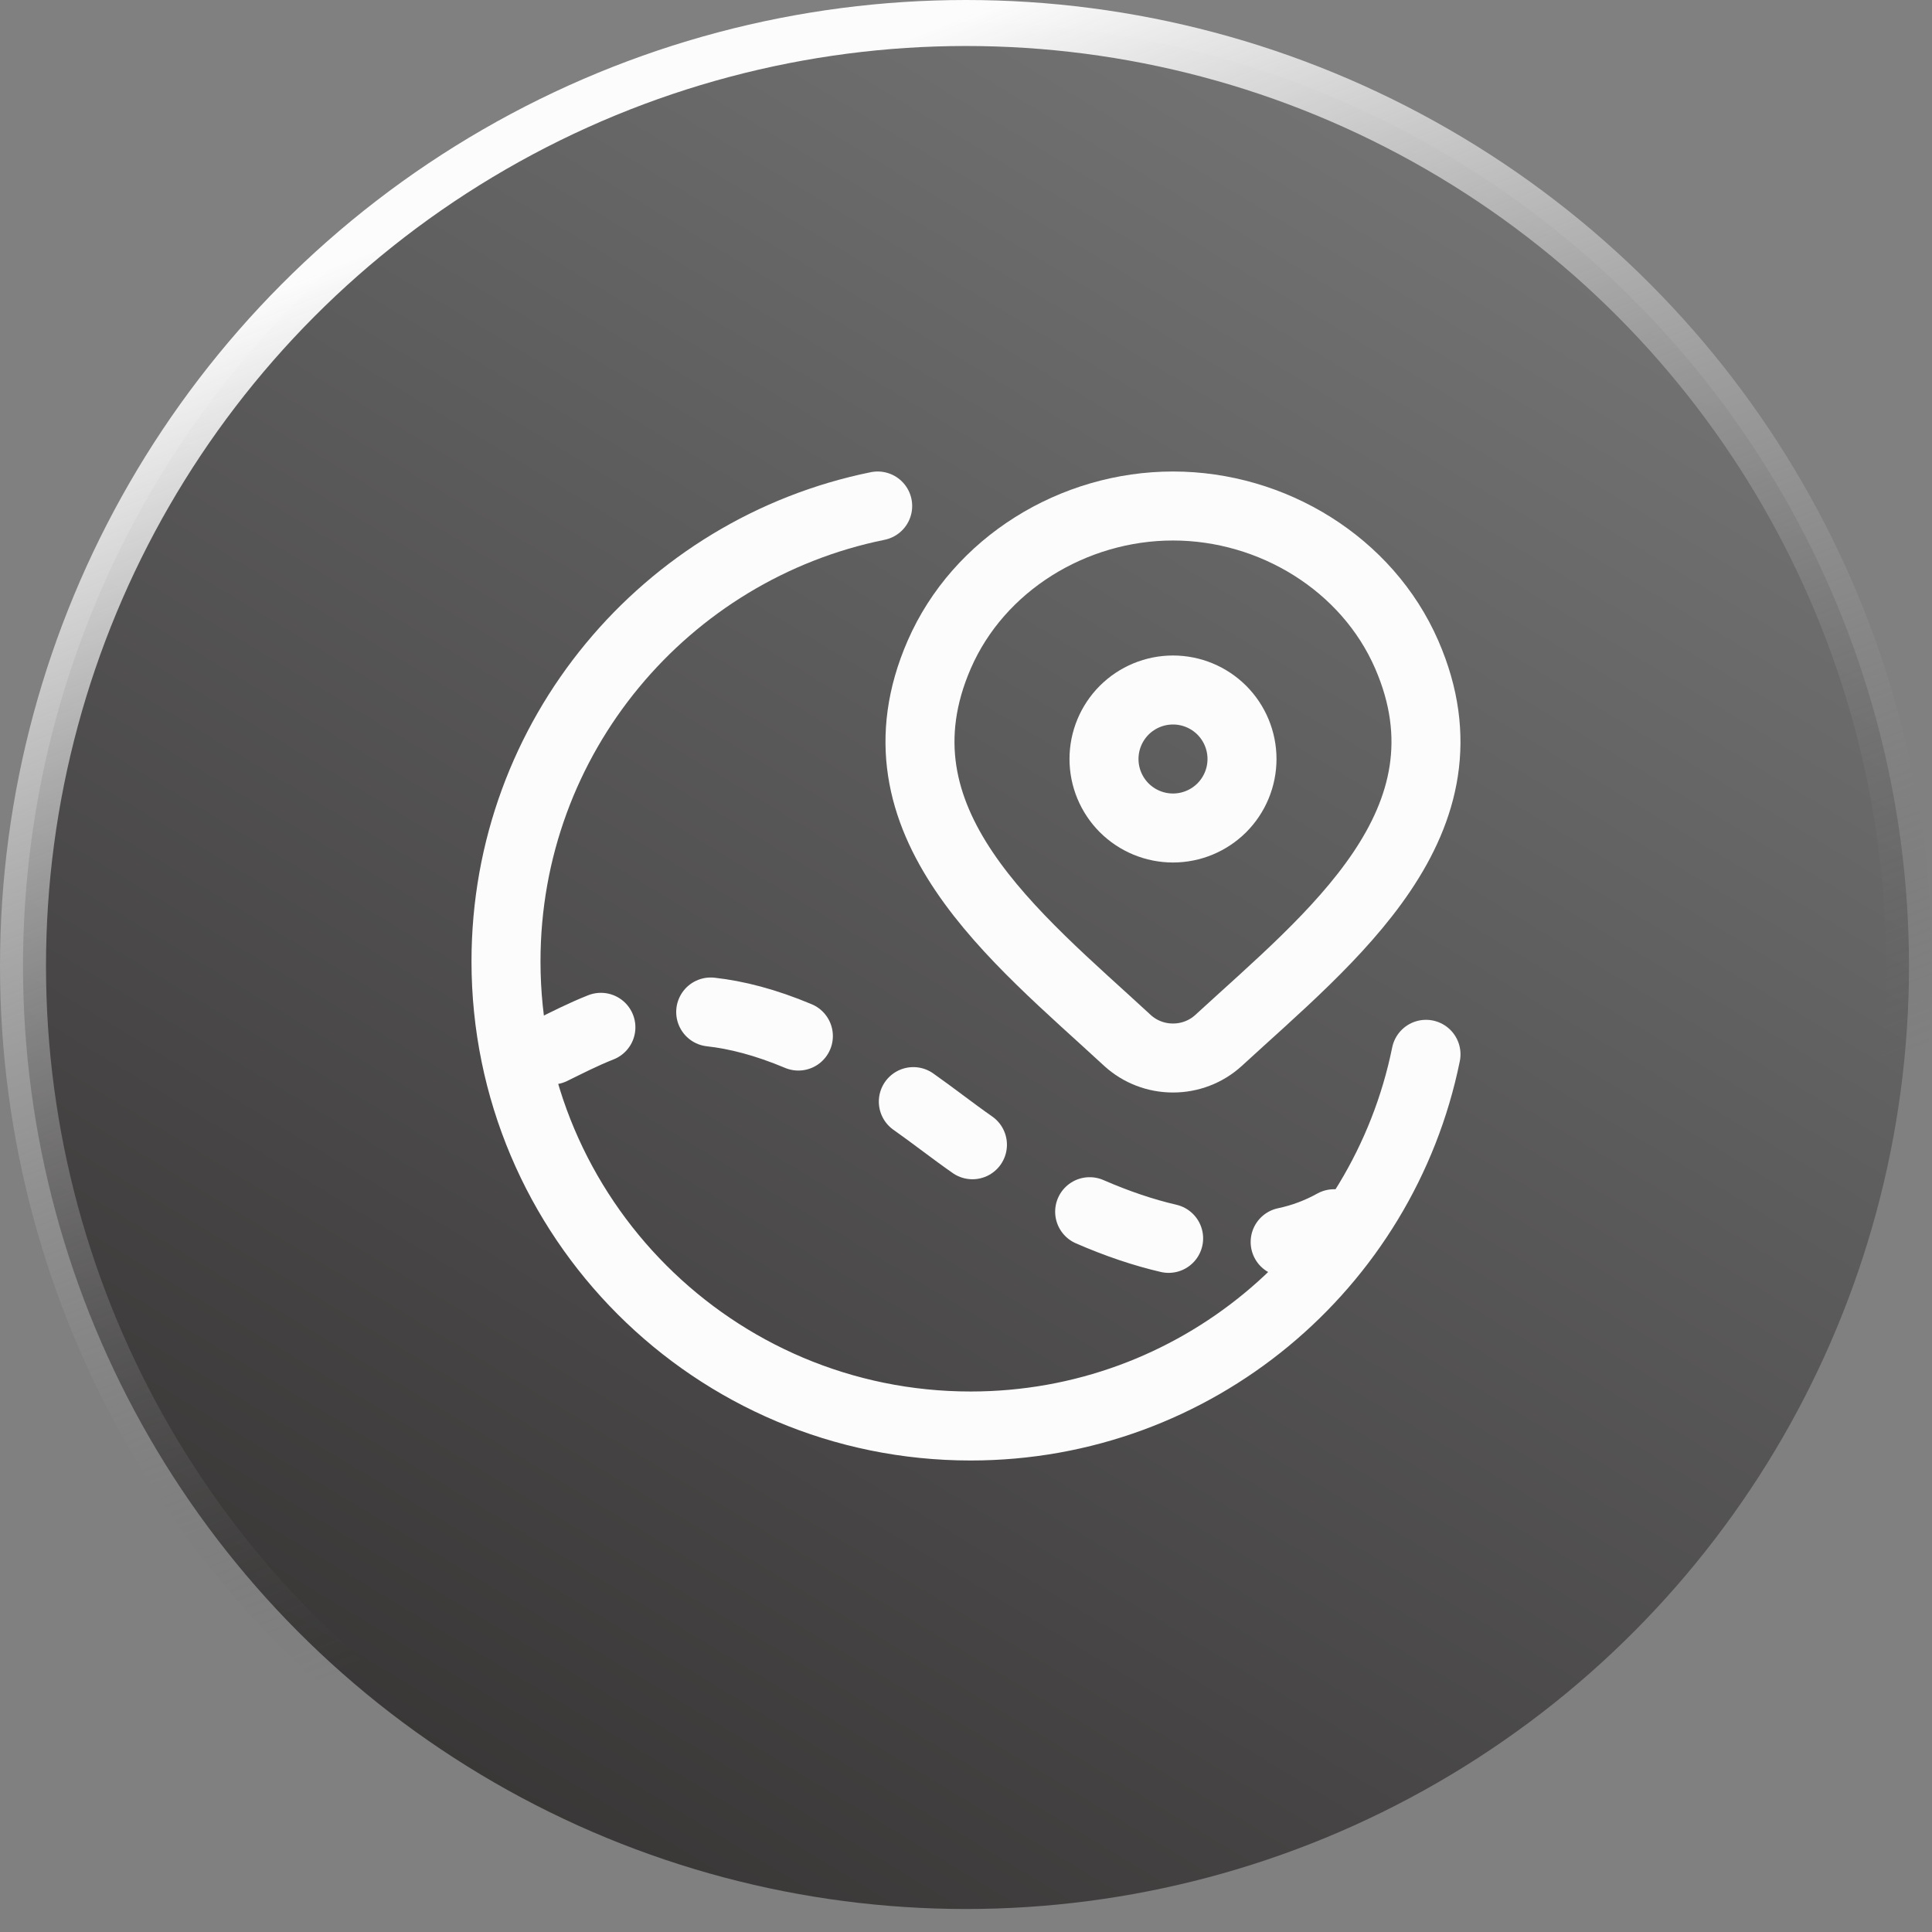
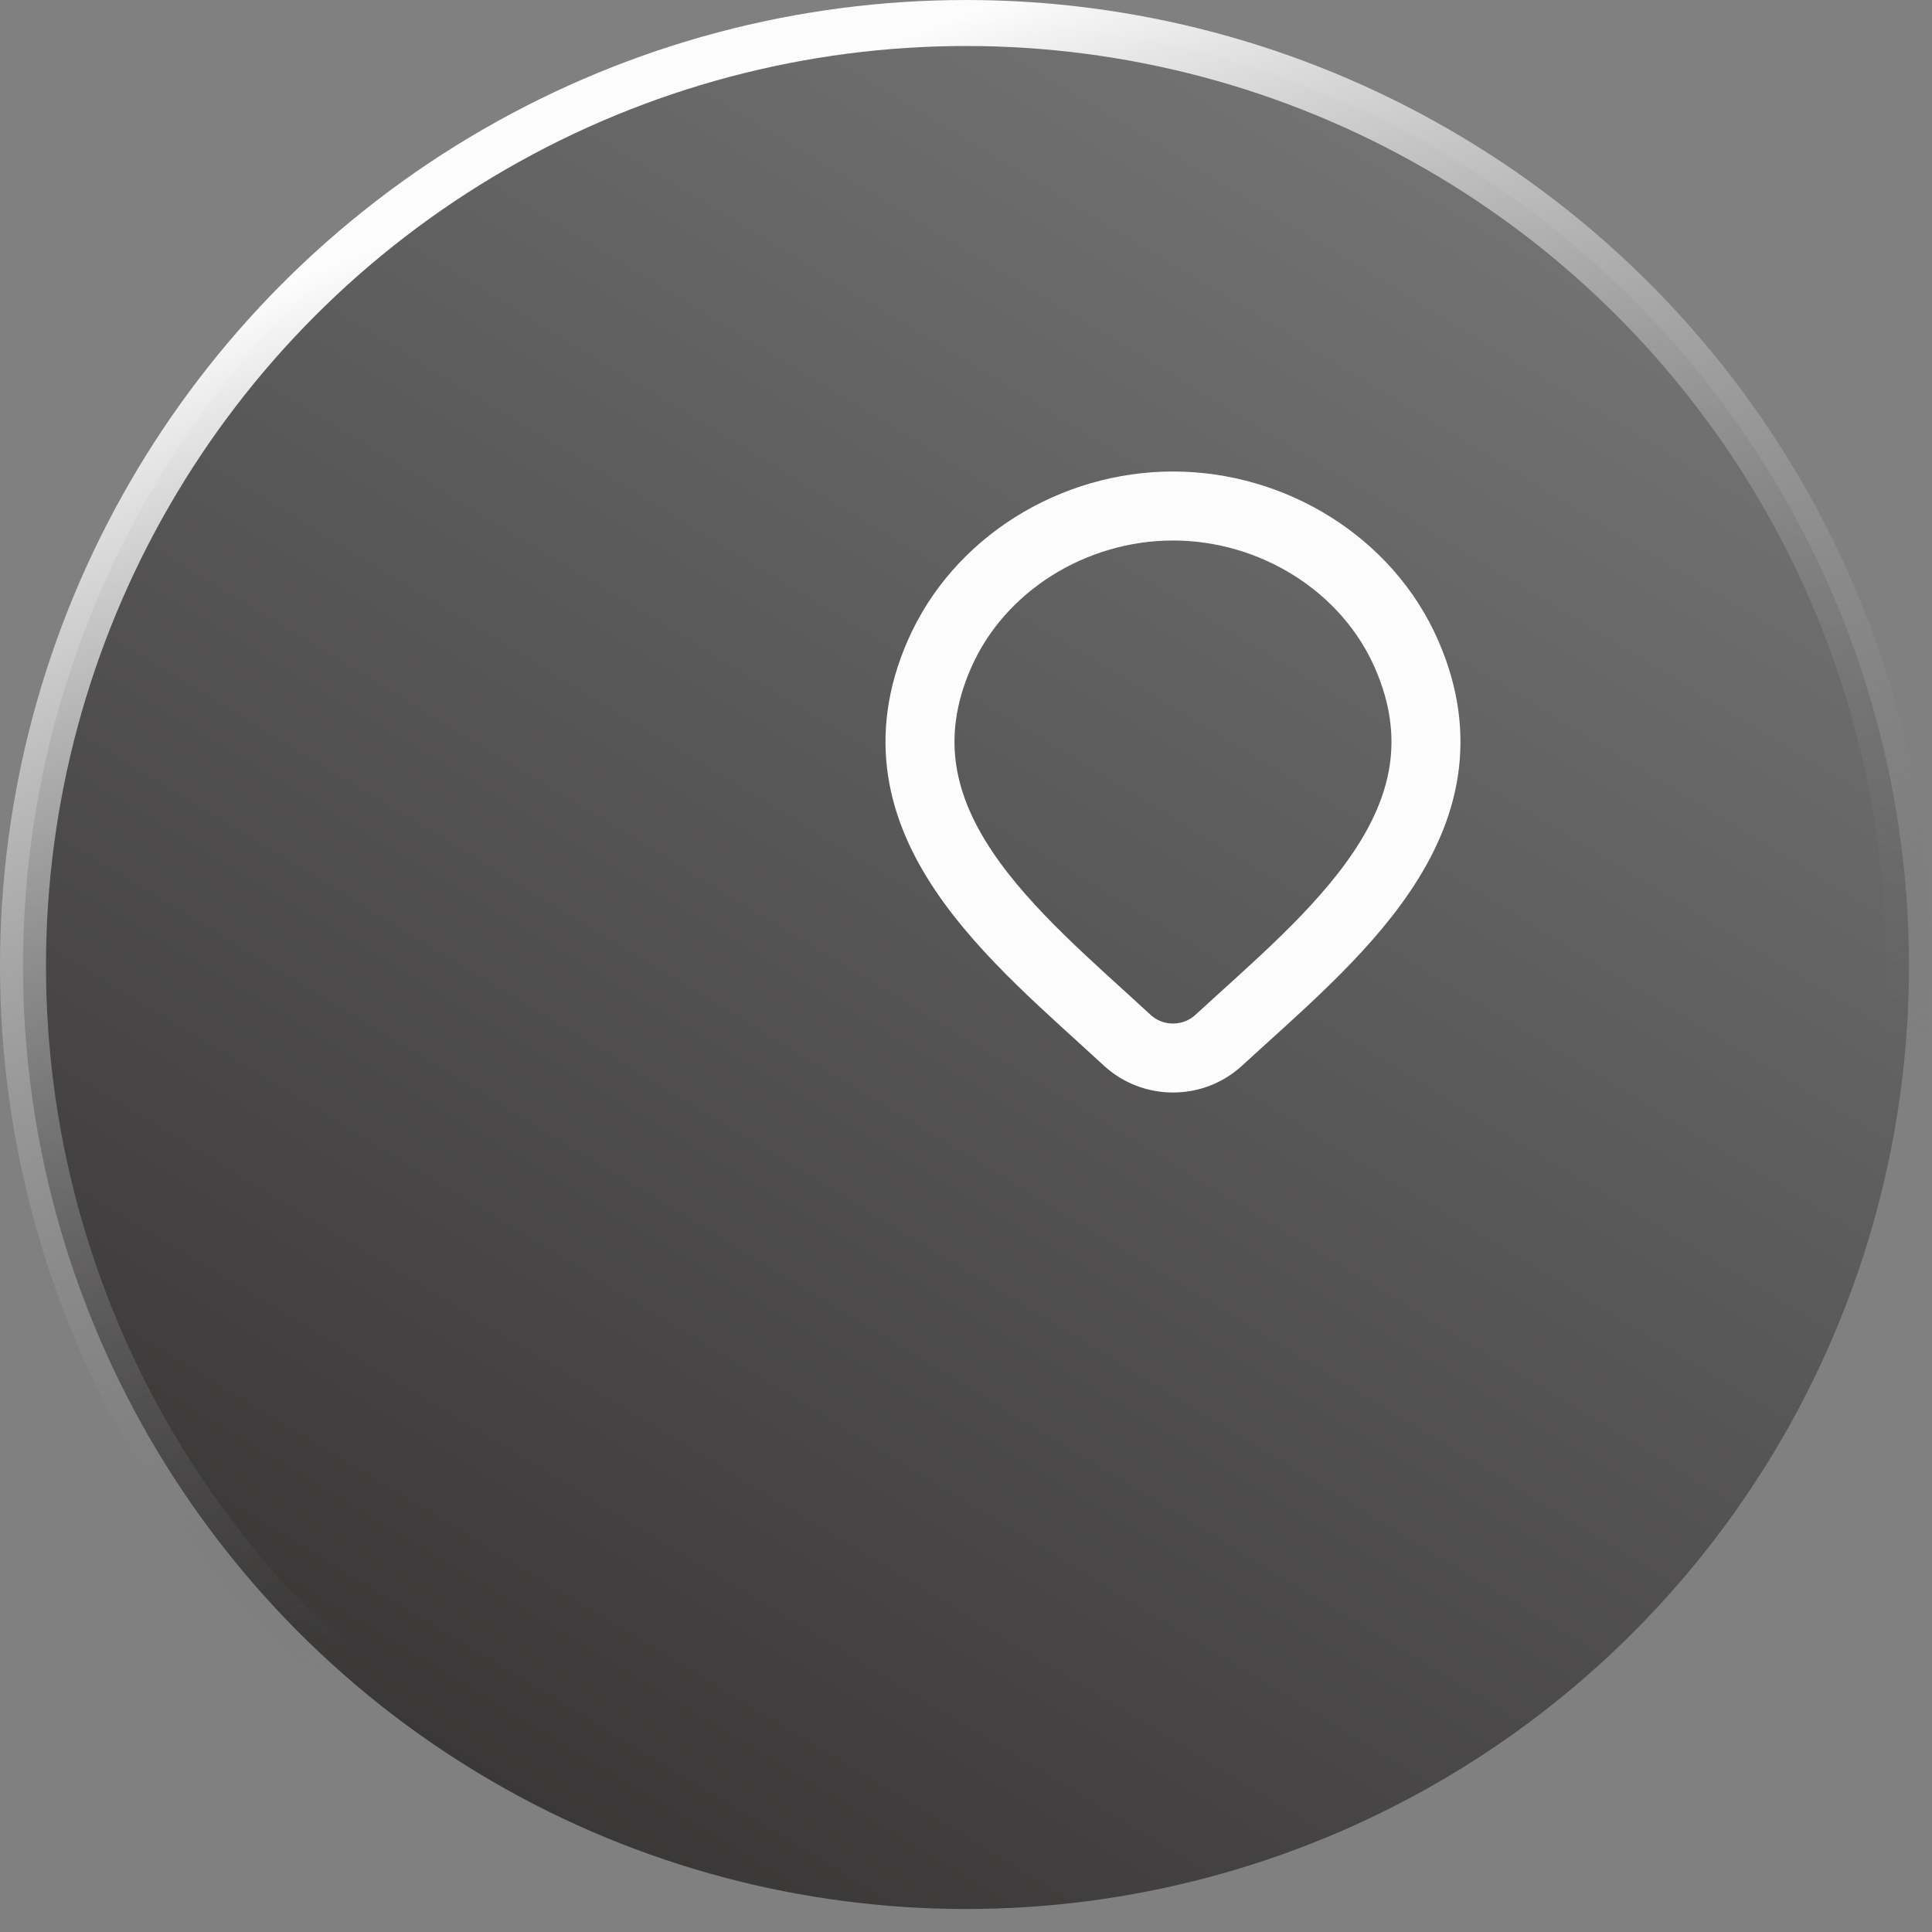
<svg xmlns="http://www.w3.org/2000/svg" width="42" height="42" viewBox="0 0 42 42" fill="none">
  <rect x="0" y="0" width="42" height="42" fill="#808080" stroke="none" />
  <circle cx="21" cy="21" r="20.5" fill="url(#paint0_linear_131_15)" stroke="url(#paint1_linear_131_15)" />
-   <path d="M19.08 11C14.47 11.936 11 16.012 11 20.899C11 26.478 15.522 31 21.101 31C25.988 31 30.064 27.53 31 22.92" stroke="#FCFCFC" stroke-width="1.5" stroke-linecap="round" stroke-linejoin="round" />
-   <path d="M27.938 27C28.31 26.922 28.668 26.788 29 26.603M23.688 26.341C24.285 26.601 24.857 26.794 25.405 26.921M19.855 23.948C20.268 24.238 20.71 24.586 21.14 24.886M12 22.826C12.322 22.669 12.67 22.488 13.063 22.333M15.45 22C16.012 22.062 16.642 22.223 17.356 22.523M27 16.5C27 16.102 26.842 15.721 26.561 15.439C26.279 15.158 25.898 15 25.5 15C25.102 15 24.721 15.158 24.439 15.439C24.158 15.721 24 16.102 24 16.5C24 16.898 24.158 17.279 24.439 17.561C24.721 17.842 25.102 18 25.5 18C25.898 18 26.279 17.842 26.561 17.561C26.842 17.279 27 16.898 27 16.5Z" stroke="#FCFCFC" stroke-width="1.5" stroke-linecap="round" stroke-linejoin="round" />
  <path d="M26.488 22.62C26.218 22.866 25.865 23.001 25.5 23C25.135 23.001 24.782 22.866 24.512 22.62C22.085 20.376 18.833 17.868 20.419 14.228C21.277 12.259 23.335 11 25.5 11C27.665 11 29.723 12.26 30.58 14.228C32.165 17.864 28.92 20.383 26.488 22.62Z" stroke="#FCFCFC" stroke-width="1.5" stroke-linecap="round" stroke-linejoin="round" />
  <defs>
    <linearGradient id="paint0_linear_131_15" x1="8" y1="44.5" x2="32.5" y2="4" gradientUnits="userSpaceOnUse">
      <stop stop-color="#312E2E" />
      <stop offset="1" stop-color="#737373" />
    </linearGradient>
    <linearGradient id="paint1_linear_131_15" x1="10.5" y1="4.5" x2="21" y2="31" gradientUnits="userSpaceOnUse">
      <stop stop-color="#FCFCFC" />
      <stop offset="1" stop-color="#666666" stop-opacity="0" />
    </linearGradient>
  </defs>
</svg>